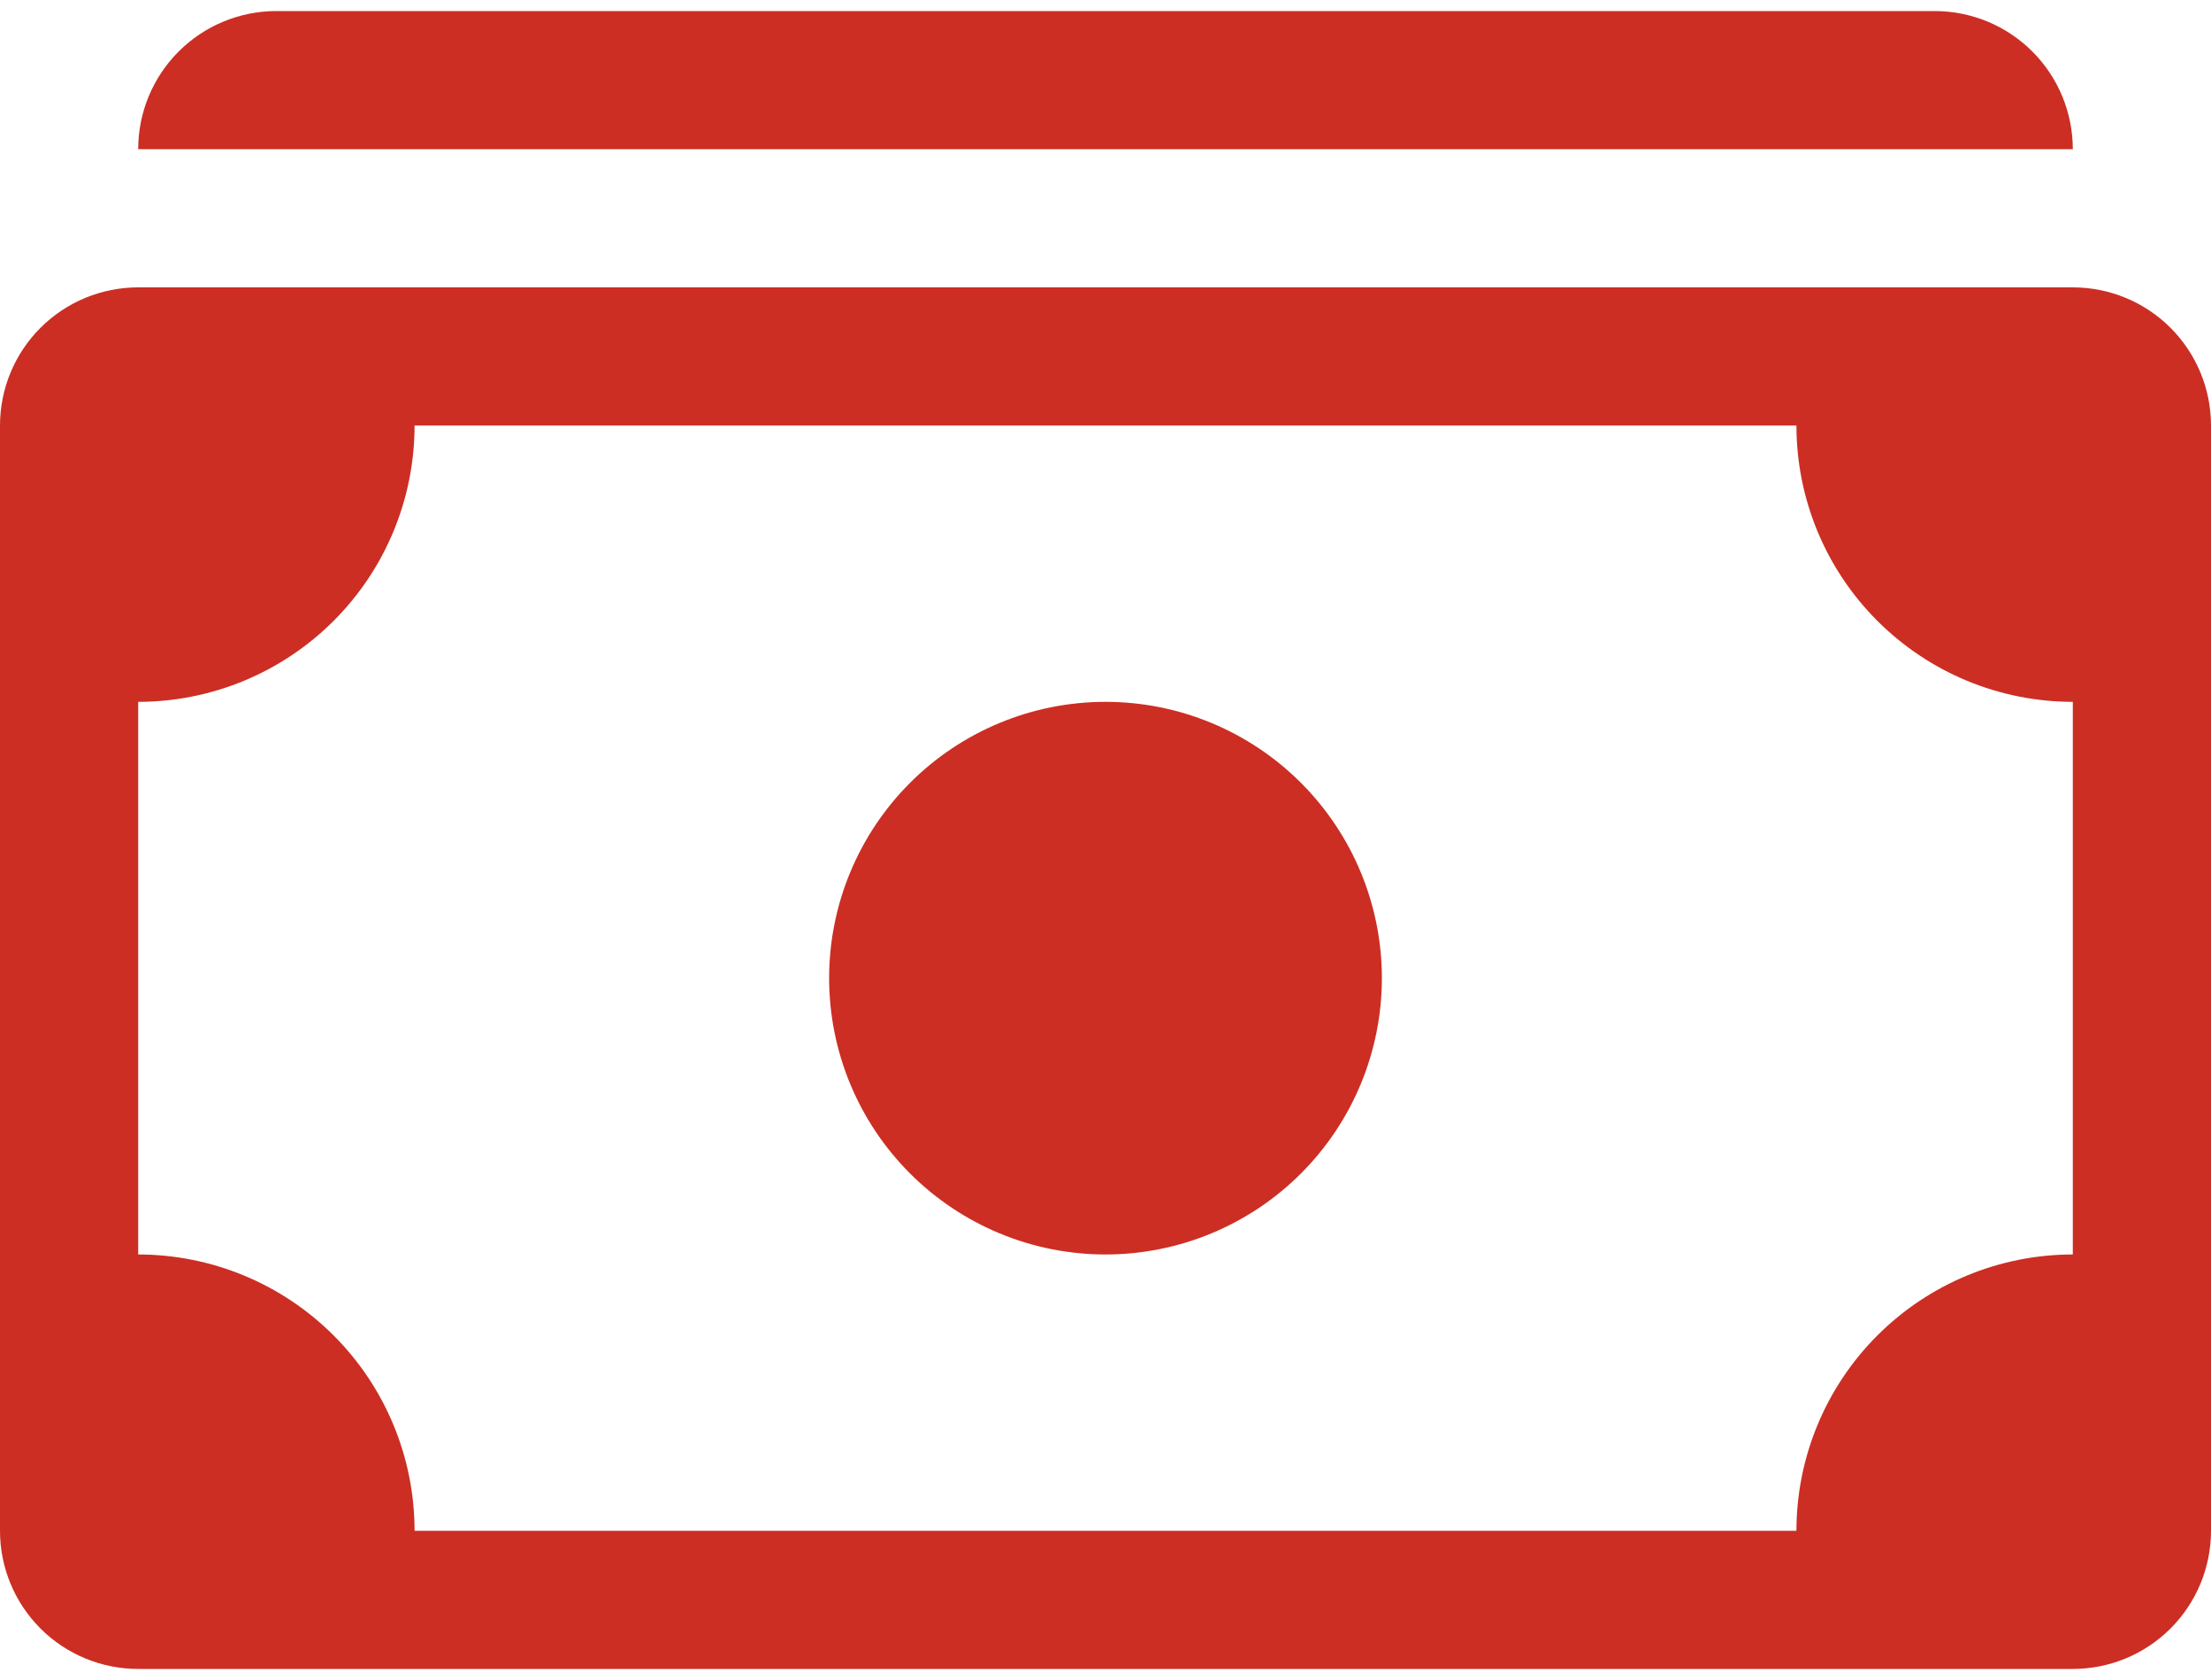
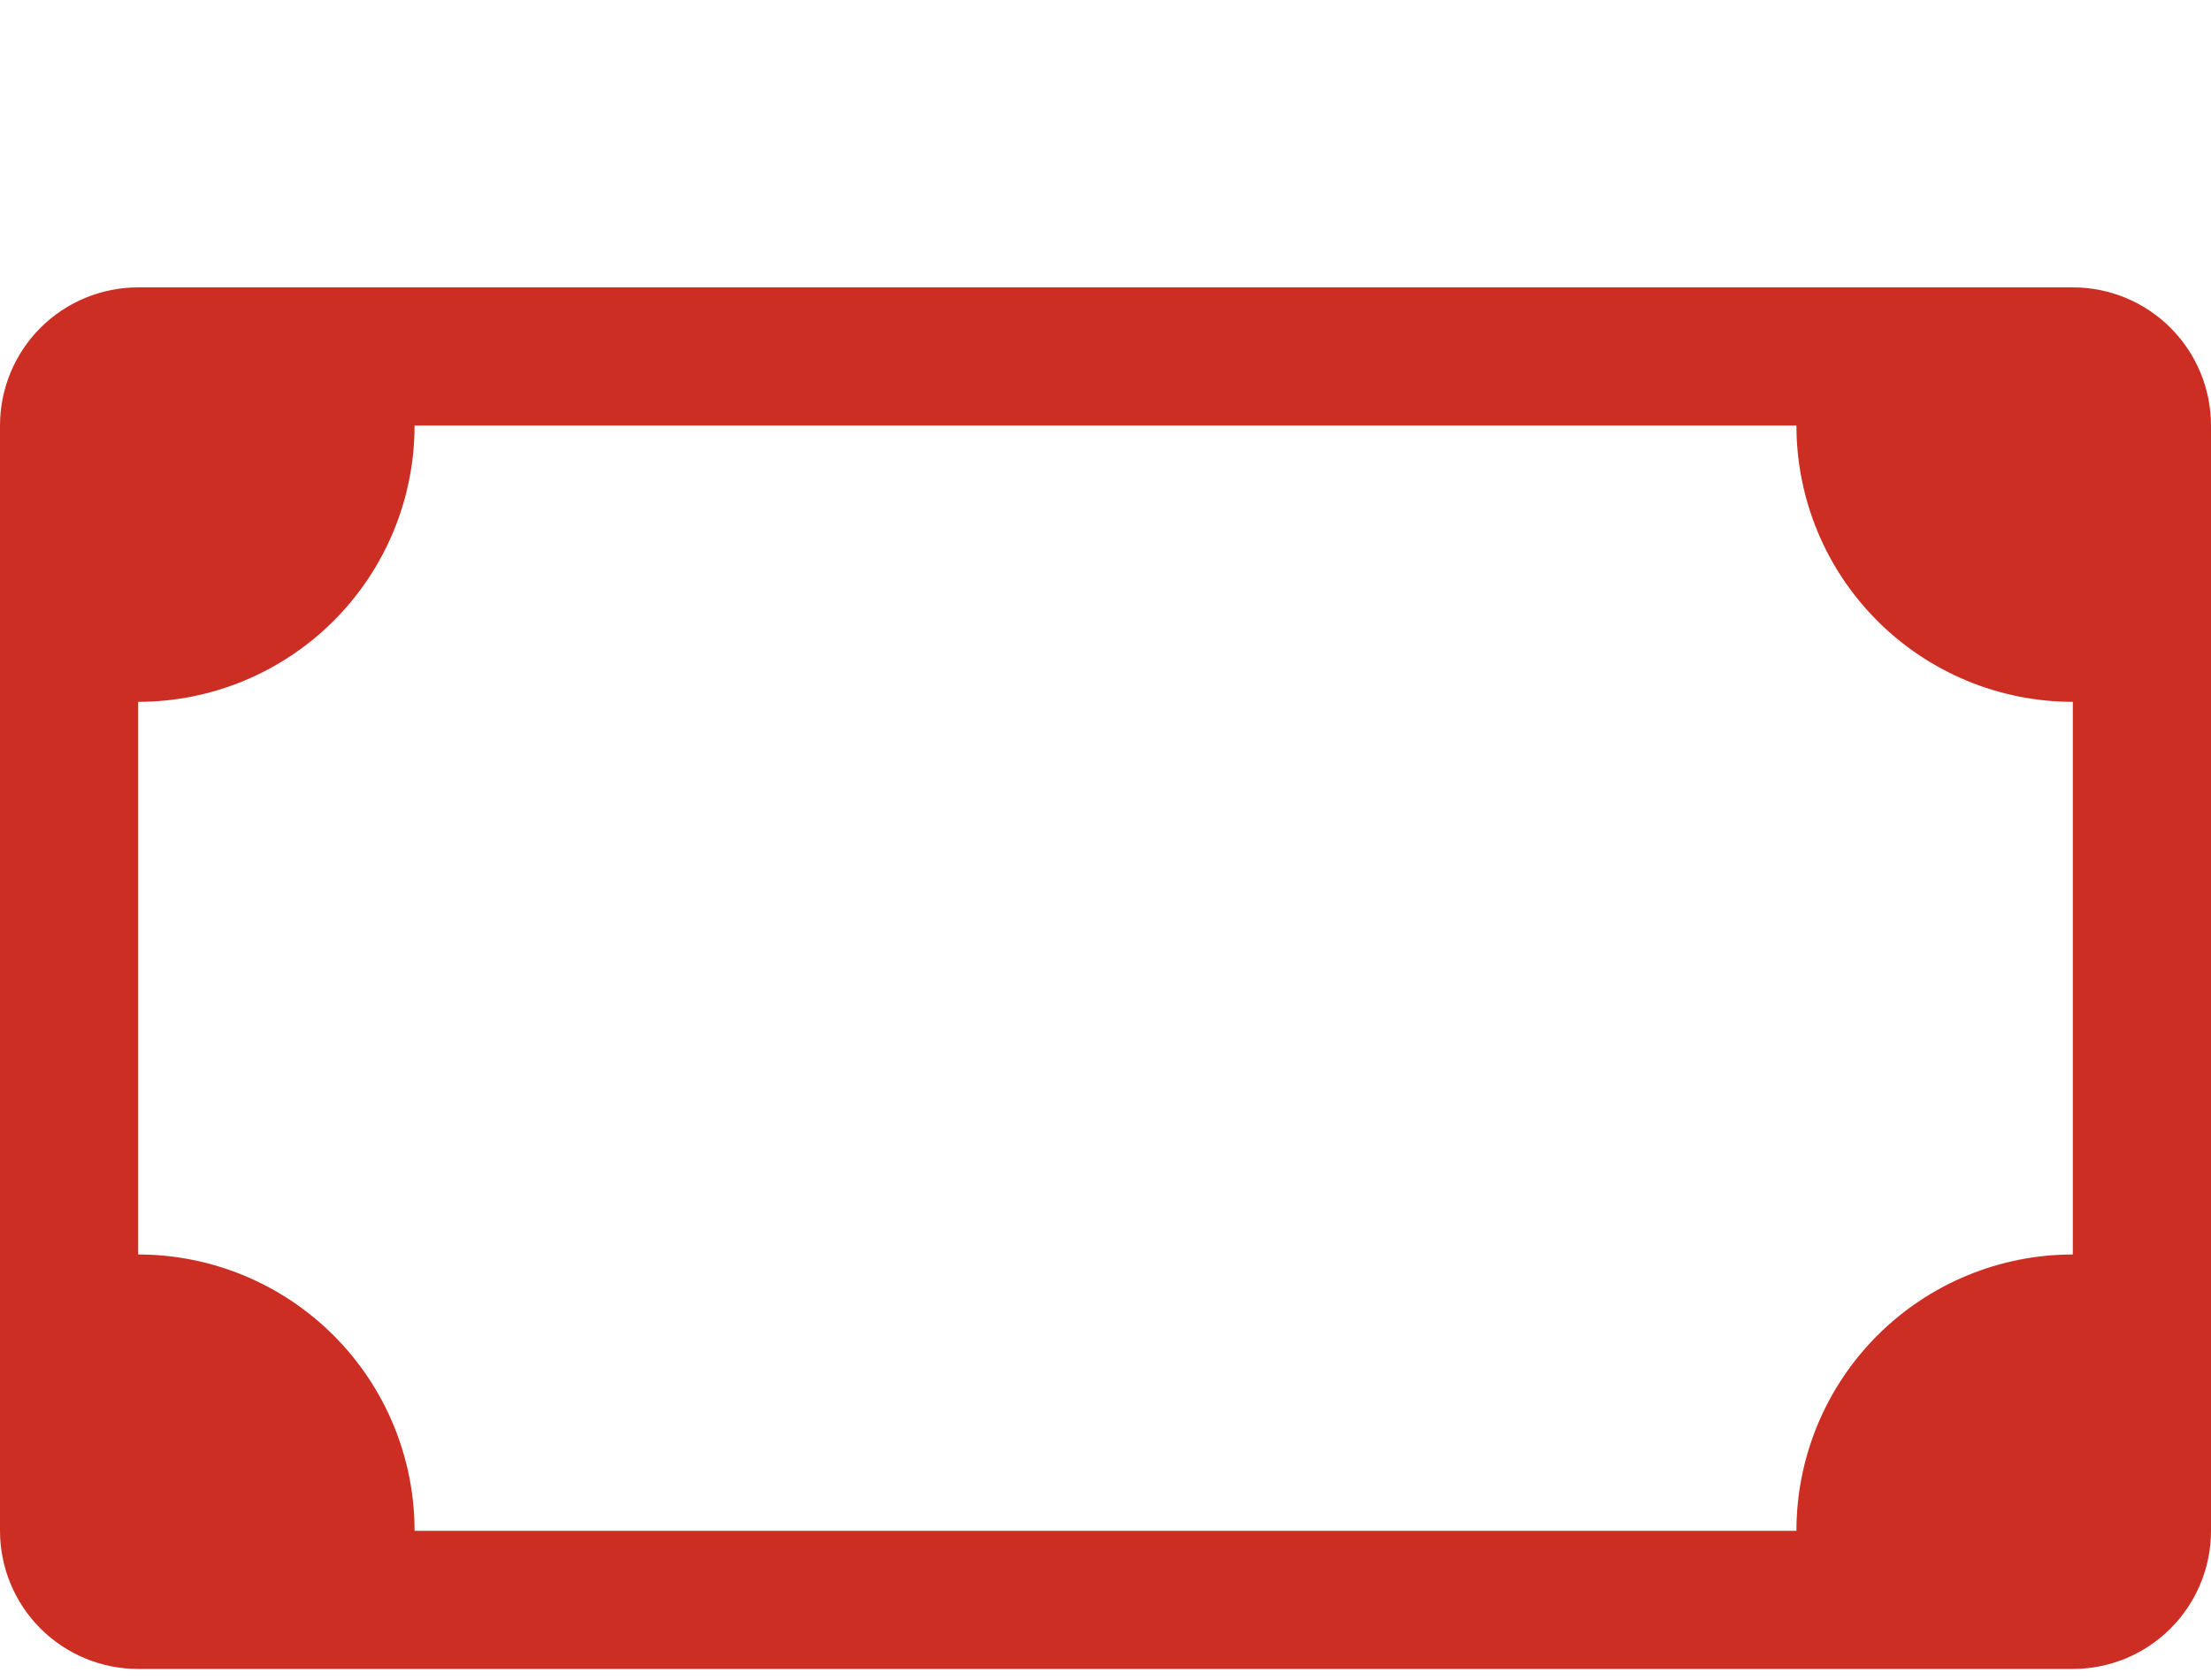
<svg xmlns="http://www.w3.org/2000/svg" width="50" height="38" viewBox="0 0 50 38" fill="none">
-   <path d="M3.125 3.375C3.125 2.546 3.454 1.751 4.04 1.165C4.626 0.579 5.421 0.25 6.25 0.25H43.75C44.579 0.25 45.374 0.579 45.96 1.165C46.546 1.751 46.875 2.546 46.875 3.375H3.125ZM25 28.375C26.658 28.375 28.247 27.716 29.419 26.544C30.591 25.372 31.25 23.783 31.25 22.125C31.25 20.467 30.591 18.878 29.419 17.706C28.247 16.534 26.658 15.875 25 15.875C23.342 15.875 21.753 16.534 20.581 17.706C19.409 18.878 18.75 20.467 18.75 22.125C18.75 23.783 19.409 25.372 20.581 26.544C21.753 27.716 23.342 28.375 25 28.375Z" fill="#CC2E24" />
  <path d="M0 9.625C0 8.796 0.329 8.001 0.915 7.415C1.501 6.829 2.296 6.5 3.125 6.5H46.875C47.704 6.5 48.499 6.829 49.085 7.415C49.671 8.001 50 8.796 50 9.625V34.625C50 35.454 49.671 36.249 49.085 36.835C48.499 37.421 47.704 37.75 46.875 37.75H3.125C2.296 37.75 1.501 37.421 0.915 36.835C0.329 36.249 0 35.454 0 34.625V9.625ZM9.375 9.625C9.375 11.283 8.717 12.872 7.544 14.044C6.372 15.216 4.783 15.875 3.125 15.875V28.375C4.783 28.375 6.372 29.034 7.544 30.206C8.717 31.378 9.375 32.967 9.375 34.625H40.625C40.625 32.967 41.283 31.378 42.456 30.206C43.628 29.034 45.217 28.375 46.875 28.375V15.875C45.217 15.875 43.628 15.216 42.456 14.044C41.283 12.872 40.625 11.283 40.625 9.625H9.375Z" fill="#CC2E24" />
</svg>